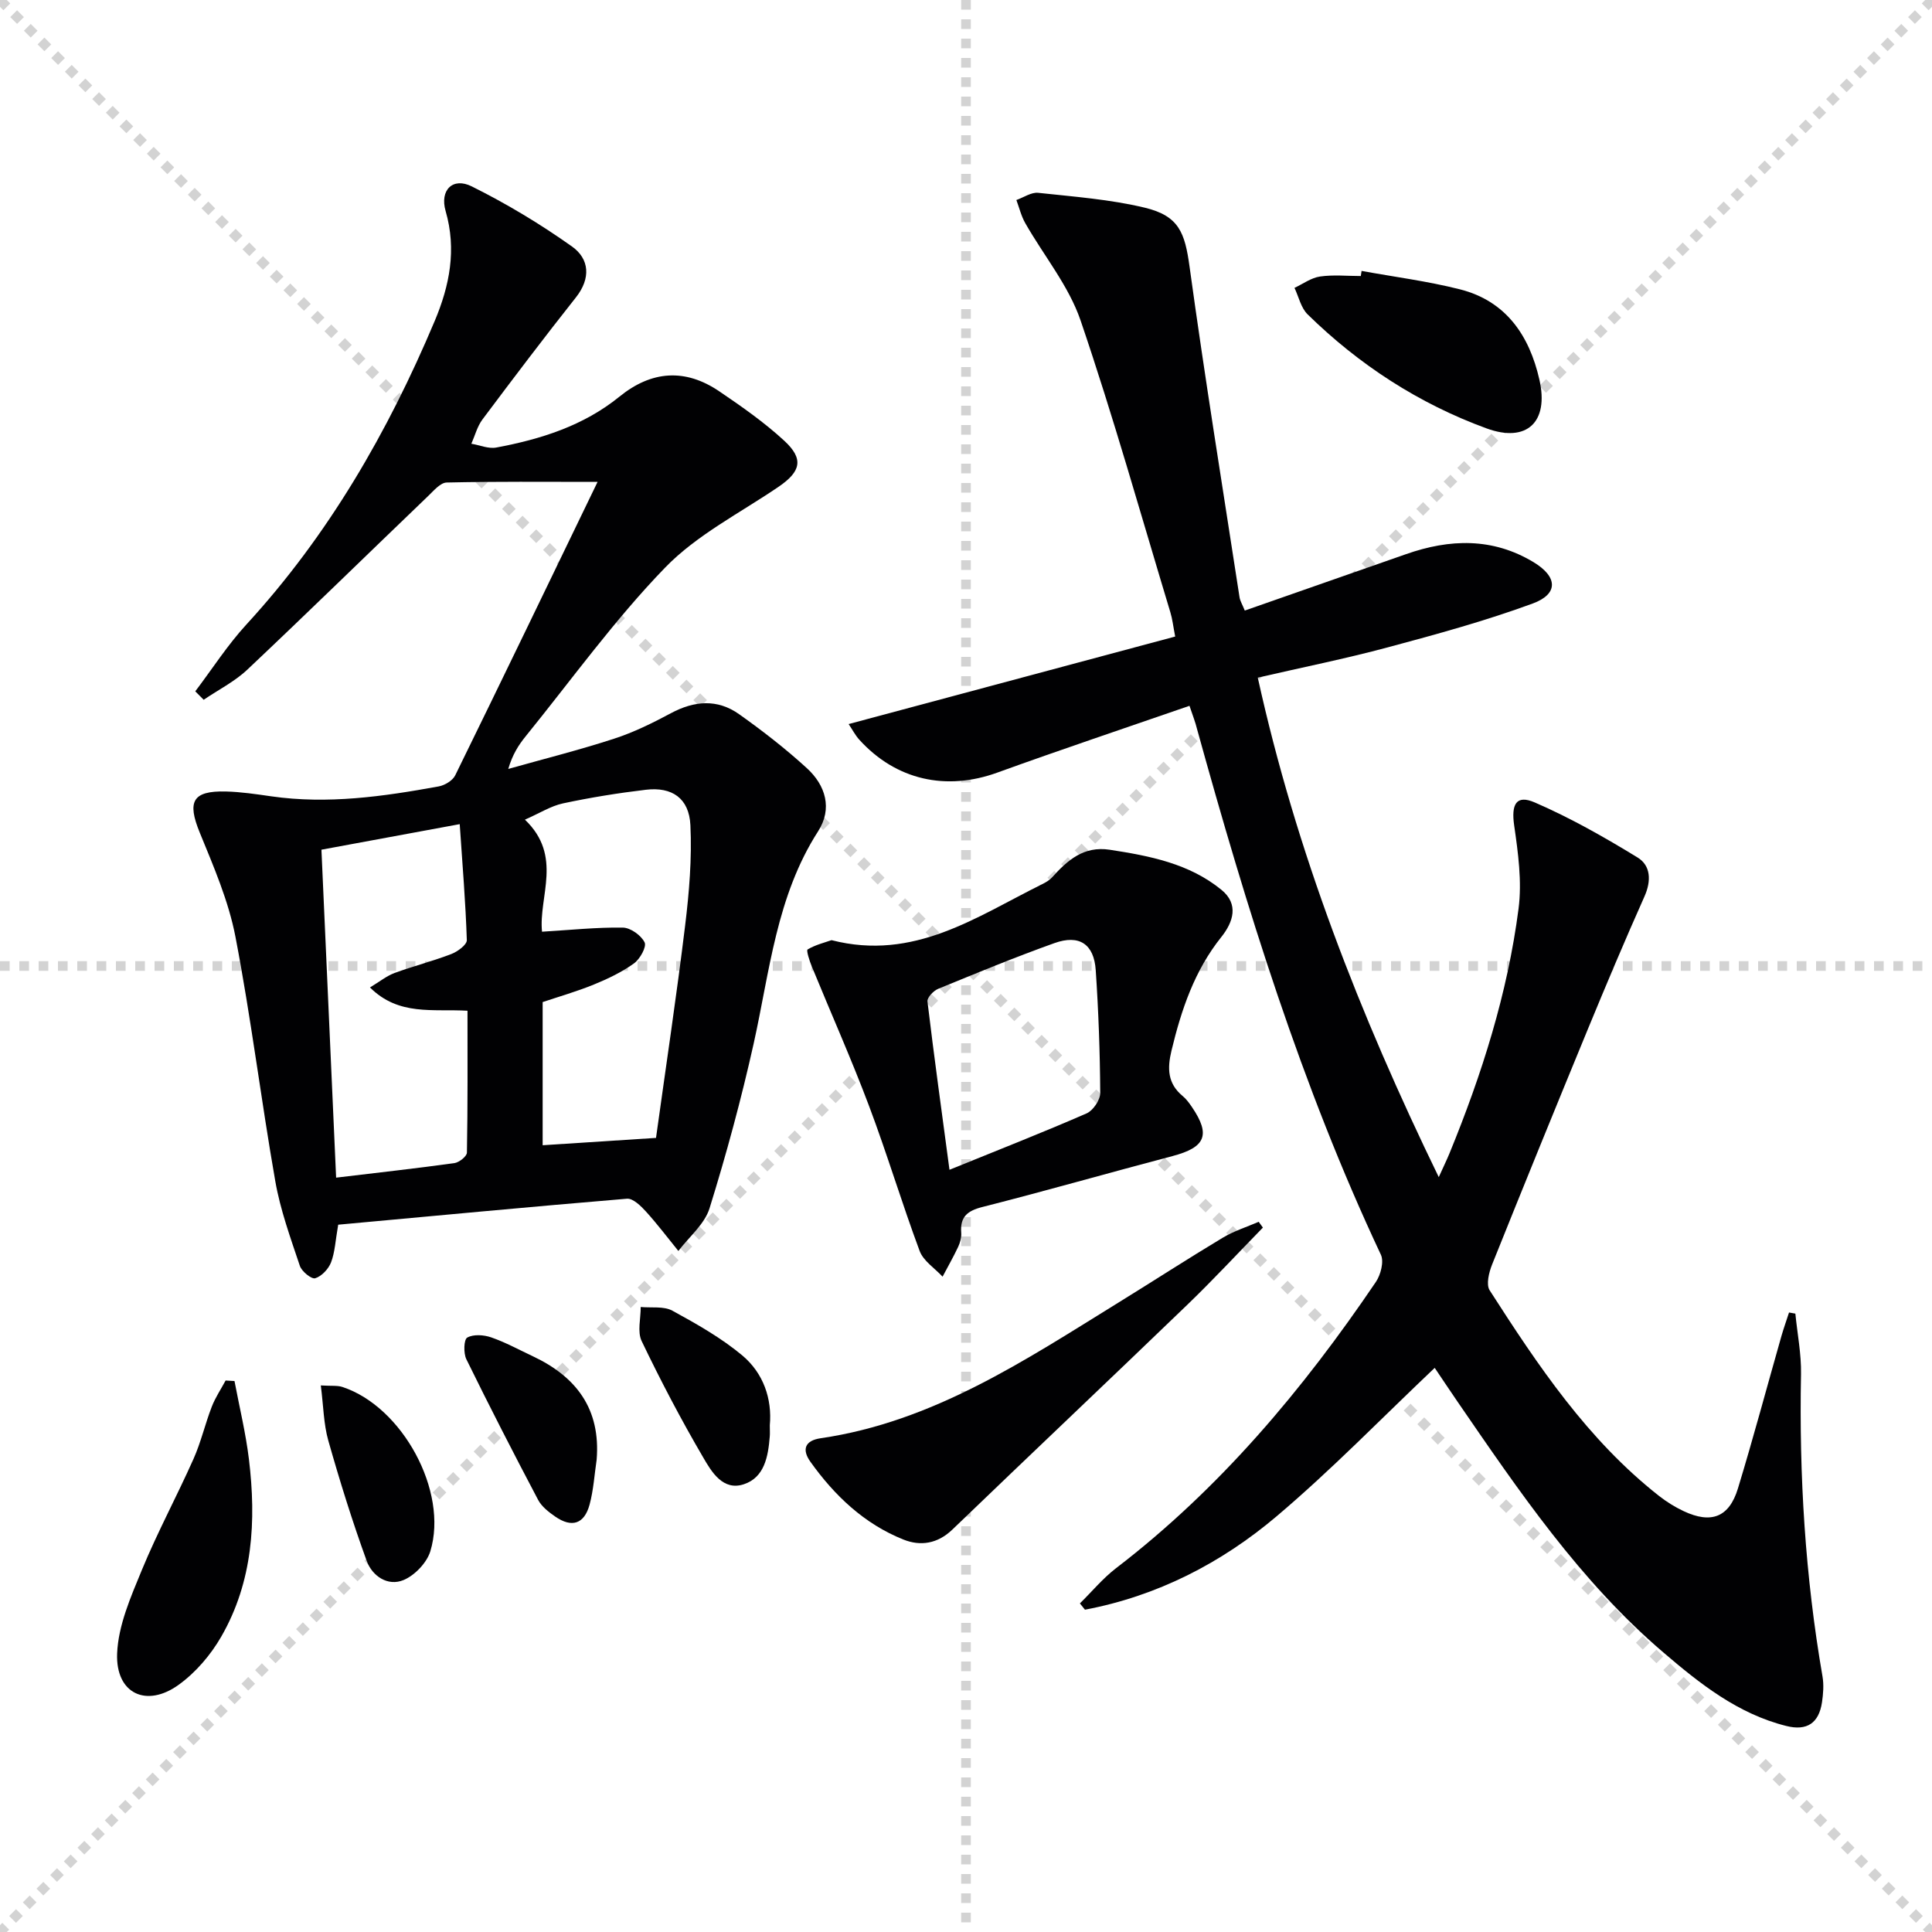
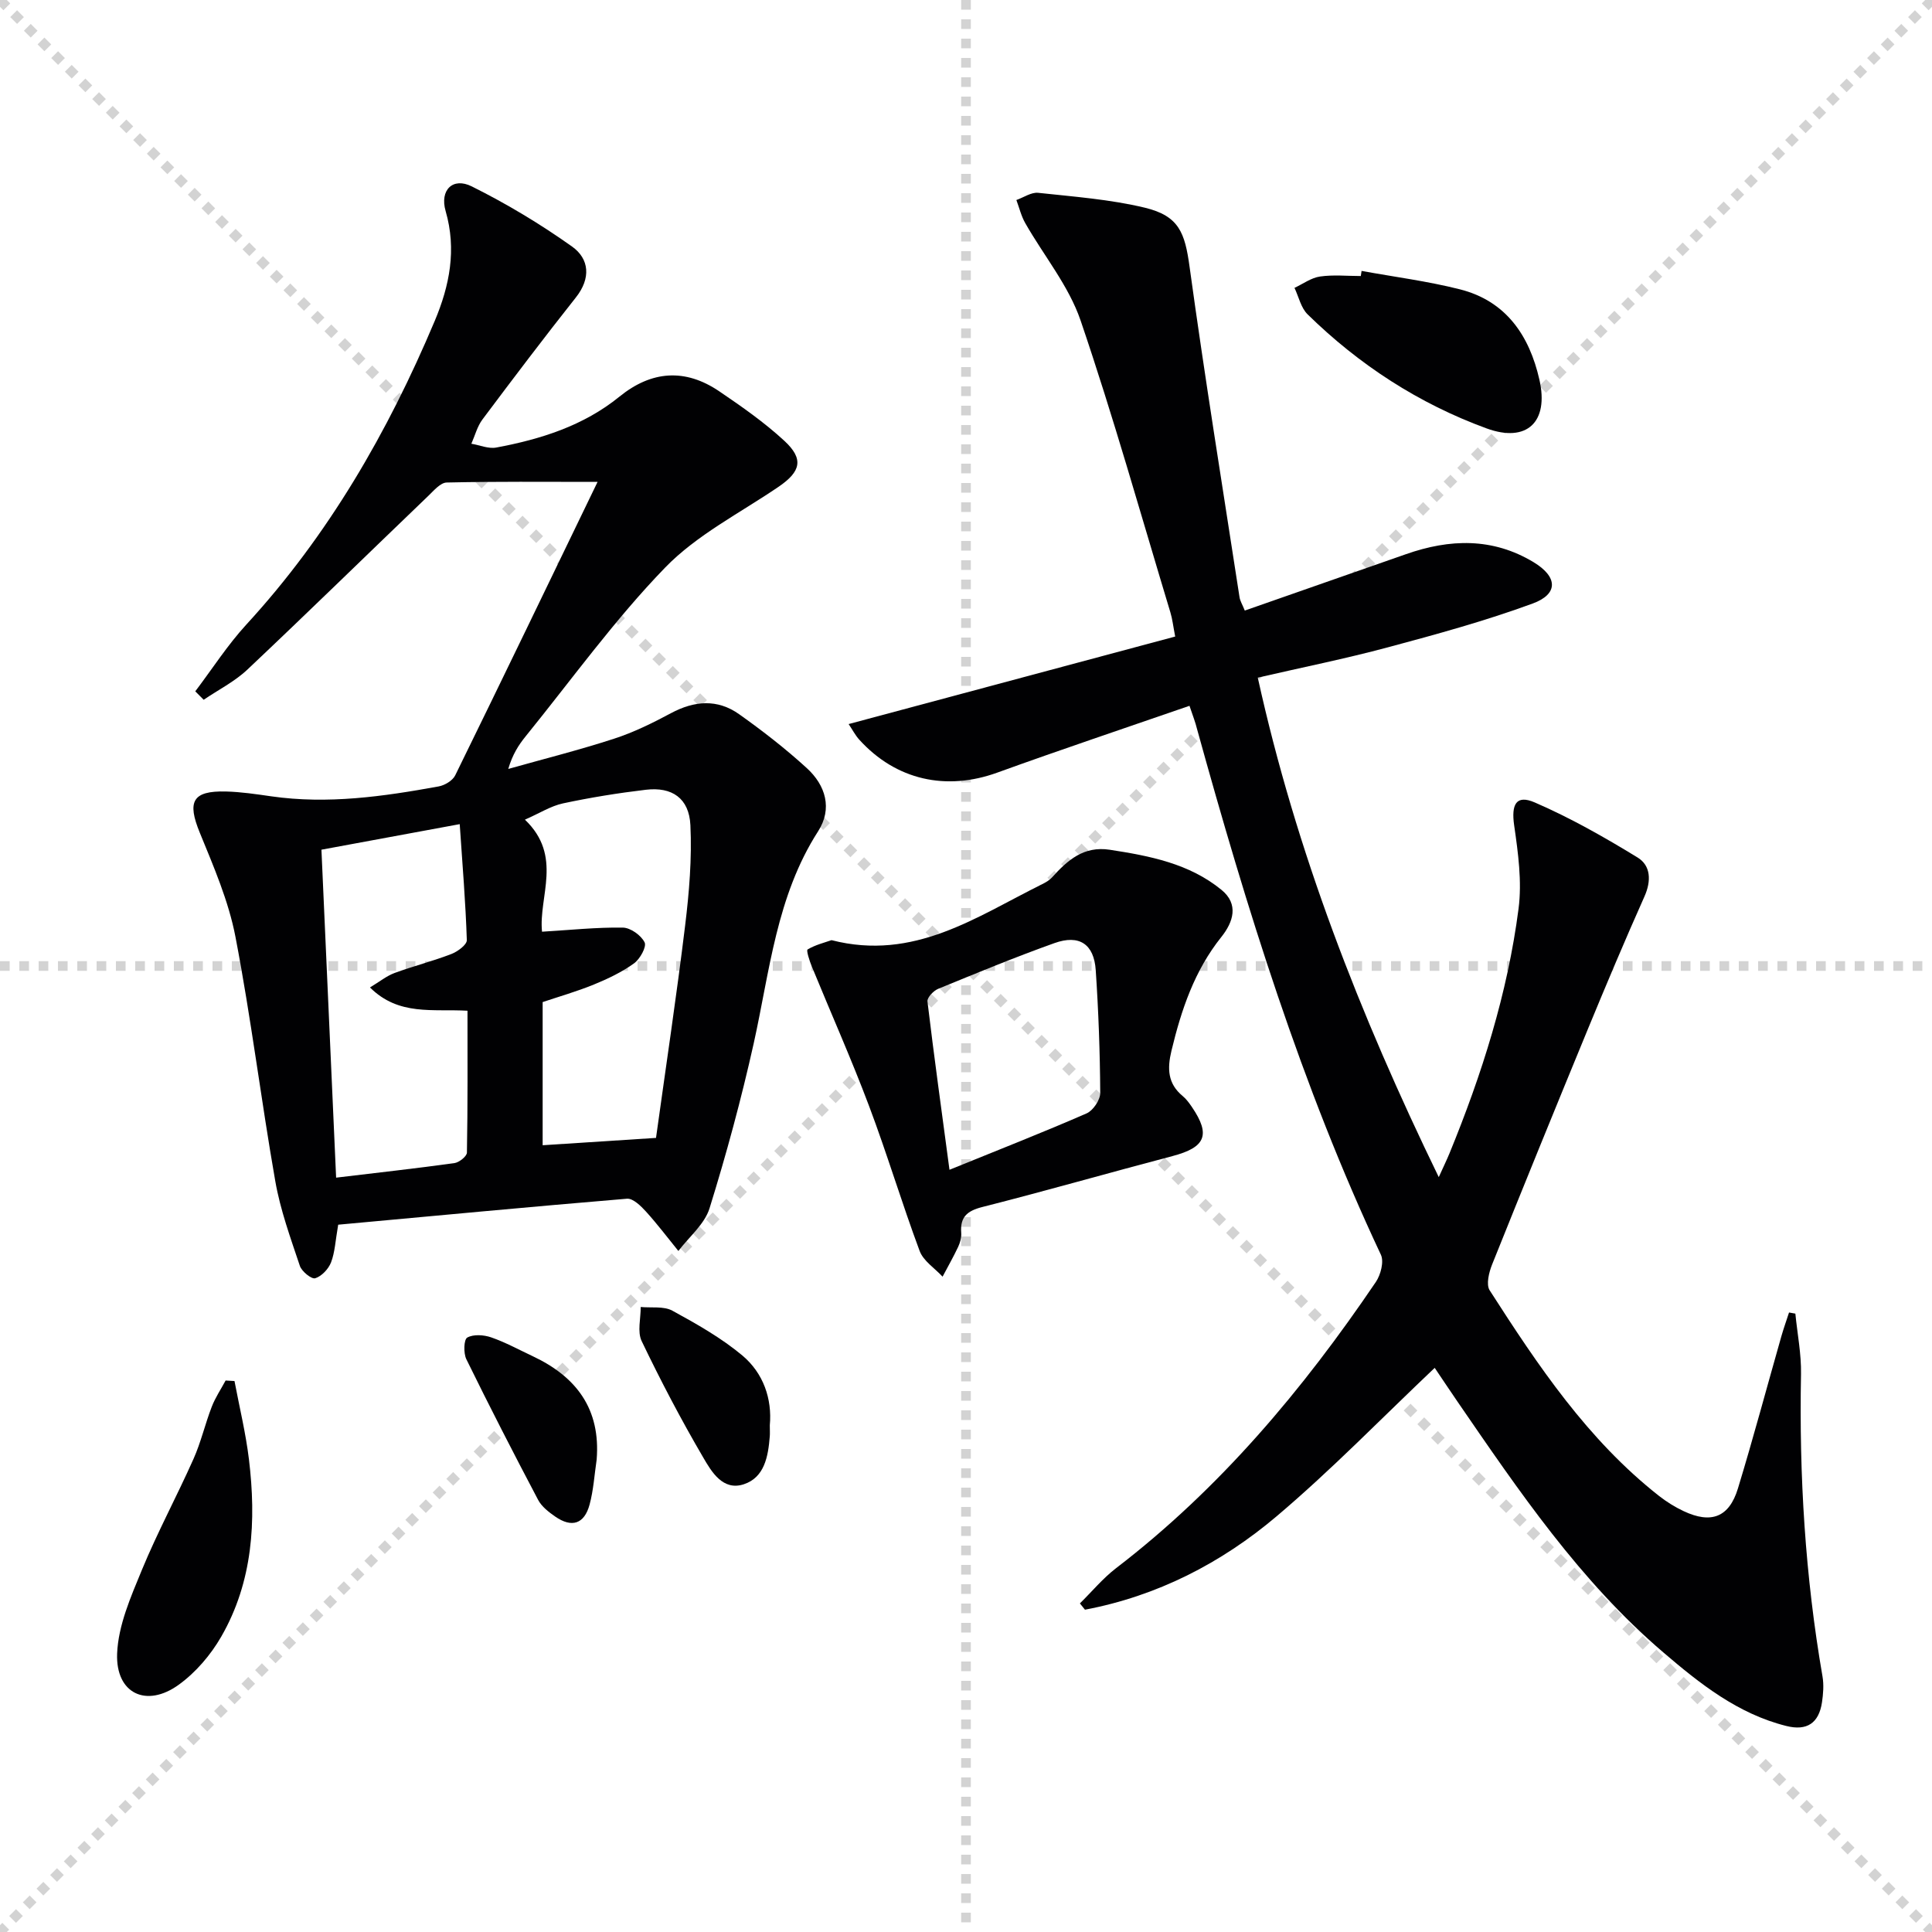
<svg xmlns="http://www.w3.org/2000/svg" enable-background="new 0 0 400 400" viewBox="0 0 400 400">
  <g stroke="lightgray" stroke-dasharray="1,1" stroke-width="1" transform="scale(2, 2)">
    <line x1="0" y1="0" x2="200" y2="200" />
    <line x1="200" y1="0" x2="0" y2="200" />
    <line x1="100" y1="0" x2="100" y2="200" />
    <line x1="0" y1="100" x2="200" y2="100" />
  </g>
  <g fill="#010103">
    <path d="m246.27 146.13c-13.52 4.68-26.7 9.09-39.76 13.82-10.6 3.85-20.99 1.58-28.59-6.79-.85-.93-1.44-2.1-2.22-3.25 22.66-6.07 44.94-12.04 67.61-18.12-.43-2.22-.58-3.66-1-5.02-6.1-20.17-11.79-40.47-18.58-60.4-2.45-7.19-7.63-13.44-11.46-20.17-.84-1.47-1.24-3.18-1.84-4.79 1.51-.53 3.08-1.64 4.51-1.49 7.39.8 14.88 1.35 22.08 3.08 7.09 1.71 8.3 5.18 9.27 12.25 3.14 22.84 6.83 45.6 10.34 68.39.12.79.59 1.52 1.09 2.77 11.19-3.91 22.29-7.79 33.39-11.68 9.04-3.17 17.92-3.46 26.41 1.67 4.98 3.01 5.19 6.58-.21 8.56-9.78 3.59-19.88 6.36-29.96 9.06-8.78 2.36-17.72 4.15-26.94 6.28 7.92 35.93 21.06 69.64 37.47 103.41.98-2.16 1.64-3.52 2.22-4.92 6.7-16.34 12.03-33.12 14.3-50.66.73-5.63-.09-11.56-.91-17.25-.62-4.32.39-6.42 4.27-4.74 7.37 3.19 14.43 7.2 21.29 11.4 2.73 1.67 2.86 4.83 1.42 8.06-4.04 9.05-7.89 18.19-11.67 27.35-6.7 16.26-13.34 32.54-19.88 48.86-.65 1.63-1.27 4.14-.5 5.34 10 15.57 20.28 30.95 35.07 42.57 1.56 1.22 3.29 2.3 5.08 3.14 5.7 2.69 9.43 1.29 11.25-4.69 3.19-10.47 6.01-21.05 9.01-31.57.47-1.64 1.05-3.24 1.57-4.86.44.08.88.16 1.31.23.41 4.18 1.25 8.36 1.17 12.53-.4 21.01.86 41.87 4.45 62.59.3 1.74.15 3.62-.11 5.38-.65 4.26-3.09 5.96-7.4 4.87-10.02-2.51-17.85-8.73-25.44-15.22-17.28-14.77-29.9-33.41-42.63-51.94-1.69-2.46-3.33-4.94-4.71-6.98-10.96 10.38-21.37 21.12-32.74 30.74-11.48 9.71-24.74 16.51-39.67 19.33-.35-.43-.7-.87-1.05-1.3 2.48-2.44 4.74-5.18 7.48-7.29 21.53-16.51 38.69-36.97 53.8-59.27 1-1.48 1.71-4.2 1.04-5.63-16.46-35-27.81-71.77-38.09-108.93-.3-1.25-.78-2.48-1.54-4.72z" />
    <path d="m70.02 253.56c-.58 3.3-.67 5.69-1.48 7.8-.53 1.37-1.95 2.88-3.28 3.29-.77.23-2.79-1.41-3.18-2.57-1.93-5.78-4.05-11.58-5.09-17.56-2.95-16.83-5.02-33.82-8.25-50.6-1.42-7.38-4.51-14.51-7.38-21.53-2.64-6.44-1.53-8.69 5.4-8.52 3.14.08 6.28.55 9.4 1 11.7 1.68 23.2.04 34.66-2.05 1.27-.23 2.9-1.21 3.43-2.3 9.79-19.96 19.43-39.98 29.47-60.75-11.16 0-21.2-.1-31.24.13-1.3.03-2.67 1.68-3.82 2.78-12.49 11.98-24.86 24.08-37.45 35.96-2.63 2.48-6.01 4.18-9.04 6.24-.58-.58-1.16-1.17-1.74-1.75 3.5-4.62 6.66-9.56 10.57-13.82 17-18.5 29.31-39.85 39-62.85 3.08-7.31 4.57-14.78 2.26-22.77-1.25-4.33 1.48-7.06 5.41-5.1 7.21 3.59 14.19 7.78 20.76 12.45 3.6 2.56 3.94 6.57.81 10.53-6.59 8.32-12.99 16.78-19.35 25.27-1.08 1.44-1.55 3.34-2.3 5.03 1.72.29 3.54 1.09 5.15.79 9.22-1.72 18.07-4.5 25.52-10.55 6.63-5.38 13.6-5.88 20.66-1.09 4.66 3.16 9.32 6.42 13.44 10.22 4.12 3.79 3.45 6.39-1.16 9.54-7.97 5.43-16.93 9.95-23.51 16.75-10.48 10.82-19.35 23.19-28.87 34.93-1.45 1.79-2.71 3.74-3.59 6.74 7.31-2.06 14.69-3.91 21.91-6.26 4.07-1.32 7.98-3.25 11.77-5.28 4.85-2.6 9.63-2.98 14.12.21 4.86 3.45 9.61 7.14 14.01 11.16 3.9 3.56 5.35 8.39 2.34 13.08-8.64 13.45-10.01 28.97-13.35 43.99-2.56 11.47-5.64 22.85-9.13 34.07-1.02 3.29-4.24 5.91-6.45 8.83-2.22-2.73-4.34-5.55-6.7-8.15-1.06-1.17-2.69-2.77-3.94-2.67-20.01 1.67-39.97 3.56-59.79 5.38zm-.43-9.74c8.74-1.05 16.63-1.92 24.49-3.01.98-.14 2.57-1.4 2.59-2.17.18-9.75.12-19.51.12-29.38-7.18-.41-14.23 1.12-20.19-4.82 2.04-1.23 3.46-2.39 5.08-2.99 3.89-1.43 7.93-2.45 11.79-3.94 1.29-.5 3.21-1.92 3.18-2.87-.25-7.73-.89-15.45-1.47-24.01-10.23 1.89-19.51 3.61-28.63 5.29 1.04 23.18 2.03 45.21 3.04 67.9zm66.23-8.23c2.05-14.78 4.25-29.36 6.03-43.98.84-6.88 1.42-13.88 1.09-20.77-.27-5.58-3.81-7.97-9.21-7.33-5.75.68-11.5 1.61-17.16 2.82-2.53.54-4.85 2.04-7.89 3.37 7.92 7.57 2.79 15.93 3.54 23.2 5.84-.35 11.29-.93 16.72-.85 1.6.02 3.8 1.6 4.52 3.06.45.91-.96 3.46-2.2 4.35-2.52 1.81-5.4 3.19-8.29 4.37-3.6 1.47-7.36 2.54-10.62 3.64v29.64c7.78-.5 15.22-.98 23.47-1.52z" />
    <path d="m172.16 194.65c17.1 4.39 30.01-4.86 43.61-11.59.74-.37 1.51-.81 2.05-1.41 3.2-3.55 6.55-6.54 11.93-5.72 8.28 1.27 16.48 2.85 23.15 8.31 3.62 2.96 2.45 6.64-.04 9.76-5.56 6.95-8.28 15.05-10.32 23.54-.89 3.7-.8 6.81 2.33 9.39.76.63 1.36 1.47 1.92 2.29 3.91 5.76 2.79 8.33-4.03 10.13-13.15 3.46-26.22 7.21-39.39 10.55-3.18.81-4.61 2.1-4.36 5.35.07.95-.22 2.01-.63 2.89-.99 2.1-2.14 4.12-3.23 6.18-1.63-1.76-3.98-3.25-4.75-5.33-3.7-9.93-6.74-20.11-10.48-30.03-3.66-9.72-7.9-19.23-11.84-28.85-.48-1.16-1.18-3.35-.88-3.53 1.6-.96 3.5-1.42 4.96-1.93zm24.42 47.54c10.63-4.32 19.59-7.83 28.4-11.68 1.34-.59 2.82-2.79 2.81-4.23-.05-8.47-.36-16.96-.93-25.42-.36-5.4-3.41-7.44-8.55-5.6-8.12 2.9-16.1 6.2-24.08 9.47-.97.4-2.3 1.81-2.21 2.6 1.37 11.45 2.96 22.88 4.56 34.86z" />
-     <path d="m261.47 254.16c-5.19 5.31-10.24 10.76-15.58 15.91-16.18 15.59-32.52 31.03-48.71 46.61-3.07 2.95-6.6 3.48-10.13 2.07-8.11-3.24-14.25-9.08-19.26-16.1-1.79-2.5-1.2-4.4 2.14-4.88 23.26-3.4 42.28-16.13 61.64-28.09 7.21-4.45 14.32-9.06 21.58-13.42 2.31-1.39 4.95-2.22 7.45-3.3.28.4.58.8.87 1.2z" />
    <path d="m281.9 56.09c6.79 1.24 13.67 2.12 20.35 3.81 9.58 2.42 14.4 9.6 16.47 18.72 2 8.78-2.62 13.11-10.93 10.08-14.04-5.13-26.38-13.15-37.06-23.61-1.38-1.35-1.84-3.63-2.72-5.49 1.76-.82 3.45-2.09 5.29-2.35 2.76-.4 5.62-.1 8.44-.1.06-.36.11-.71.16-1.06z" />
    <path d="m48.55 285.93c1.02 5.4 2.33 10.76 2.99 16.2 1.54 12.75.83 25.32-5.74 36.73-2.17 3.77-5.26 7.39-8.77 9.93-6.71 4.87-13.1 1.86-12.78-6.44.23-5.84 2.83-11.74 5.12-17.3 3.22-7.81 7.25-15.27 10.69-22.99 1.55-3.47 2.4-7.24 3.78-10.8.73-1.9 1.9-3.63 2.87-5.44.61.03 1.23.07 1.84.11z" />
    <path d="m123.53 302.21c-.46 3.1-.65 6.28-1.46 9.29-1.09 4.04-3.68 4.87-7.12 2.49-1.34-.93-2.79-2.05-3.53-3.44-5.09-9.65-10.07-19.35-14.87-29.14-.61-1.25-.53-4.08.19-4.48 1.28-.72 3.43-.57 4.96-.04 2.96 1.03 5.75 2.56 8.6 3.9 9.05 4.26 14.08 10.94 13.23 21.42z" />
-     <path d="m66.42 286.84c2.21.14 3.43-.03 4.48.32 12.4 4.08 21.97 21.61 18.2 34-.73 2.39-3.21 4.98-5.52 5.96-3.29 1.39-6.51-.82-7.65-3.93-2.98-8.19-5.58-16.54-7.96-24.94-.97-3.42-1-7.11-1.55-11.41z" />
    <path d="m159.38 295.1c0 1.02.05 1.68-.01 2.34-.33 4.1-1.09 8.45-5.37 9.86-4.33 1.43-6.69-2.59-8.41-5.55-4.59-7.84-8.81-15.9-12.74-24.09-.93-1.94-.18-4.68-.2-7.06 2.2.21 4.76-.21 6.55.76 5.04 2.75 10.13 5.63 14.51 9.29 4.34 3.66 6.17 8.95 5.67 14.45z" />
  </g>
</svg>